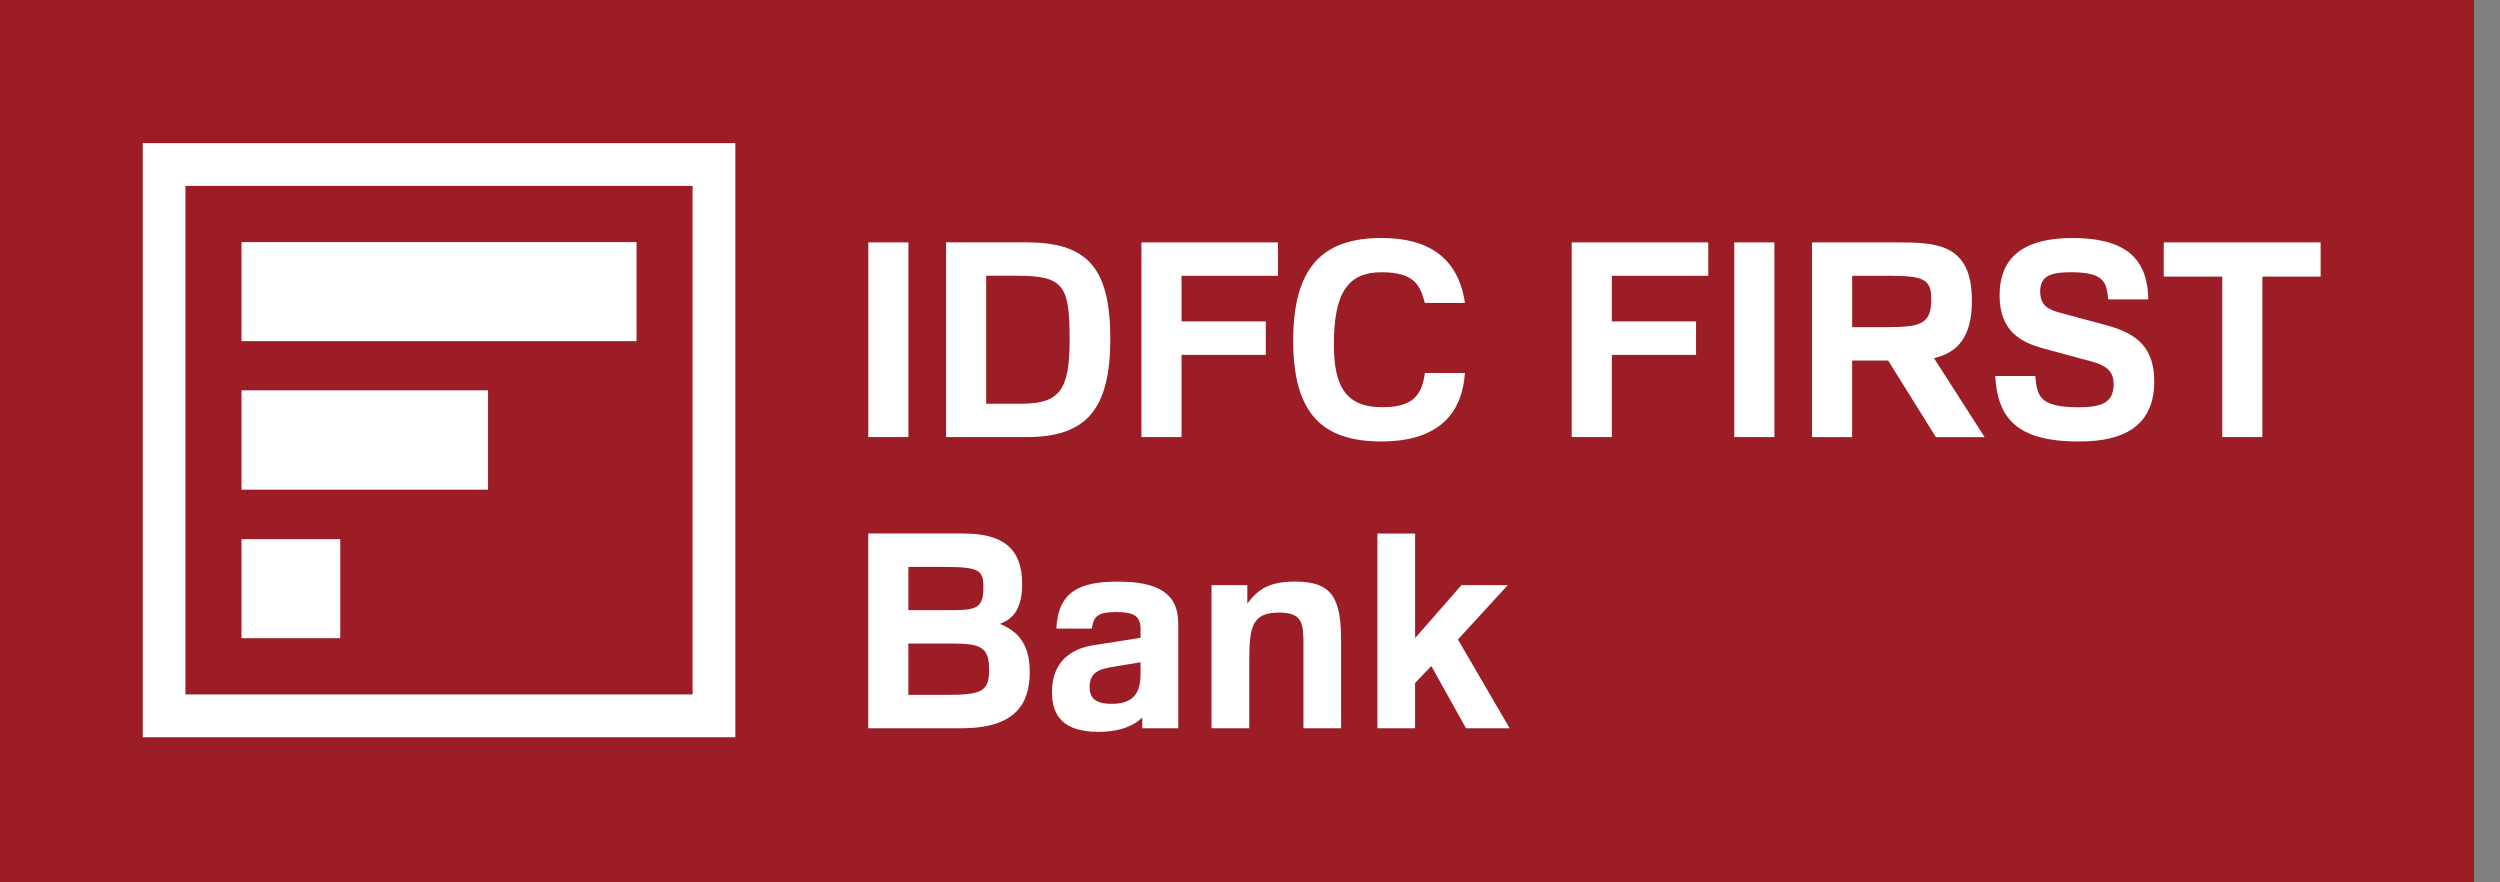
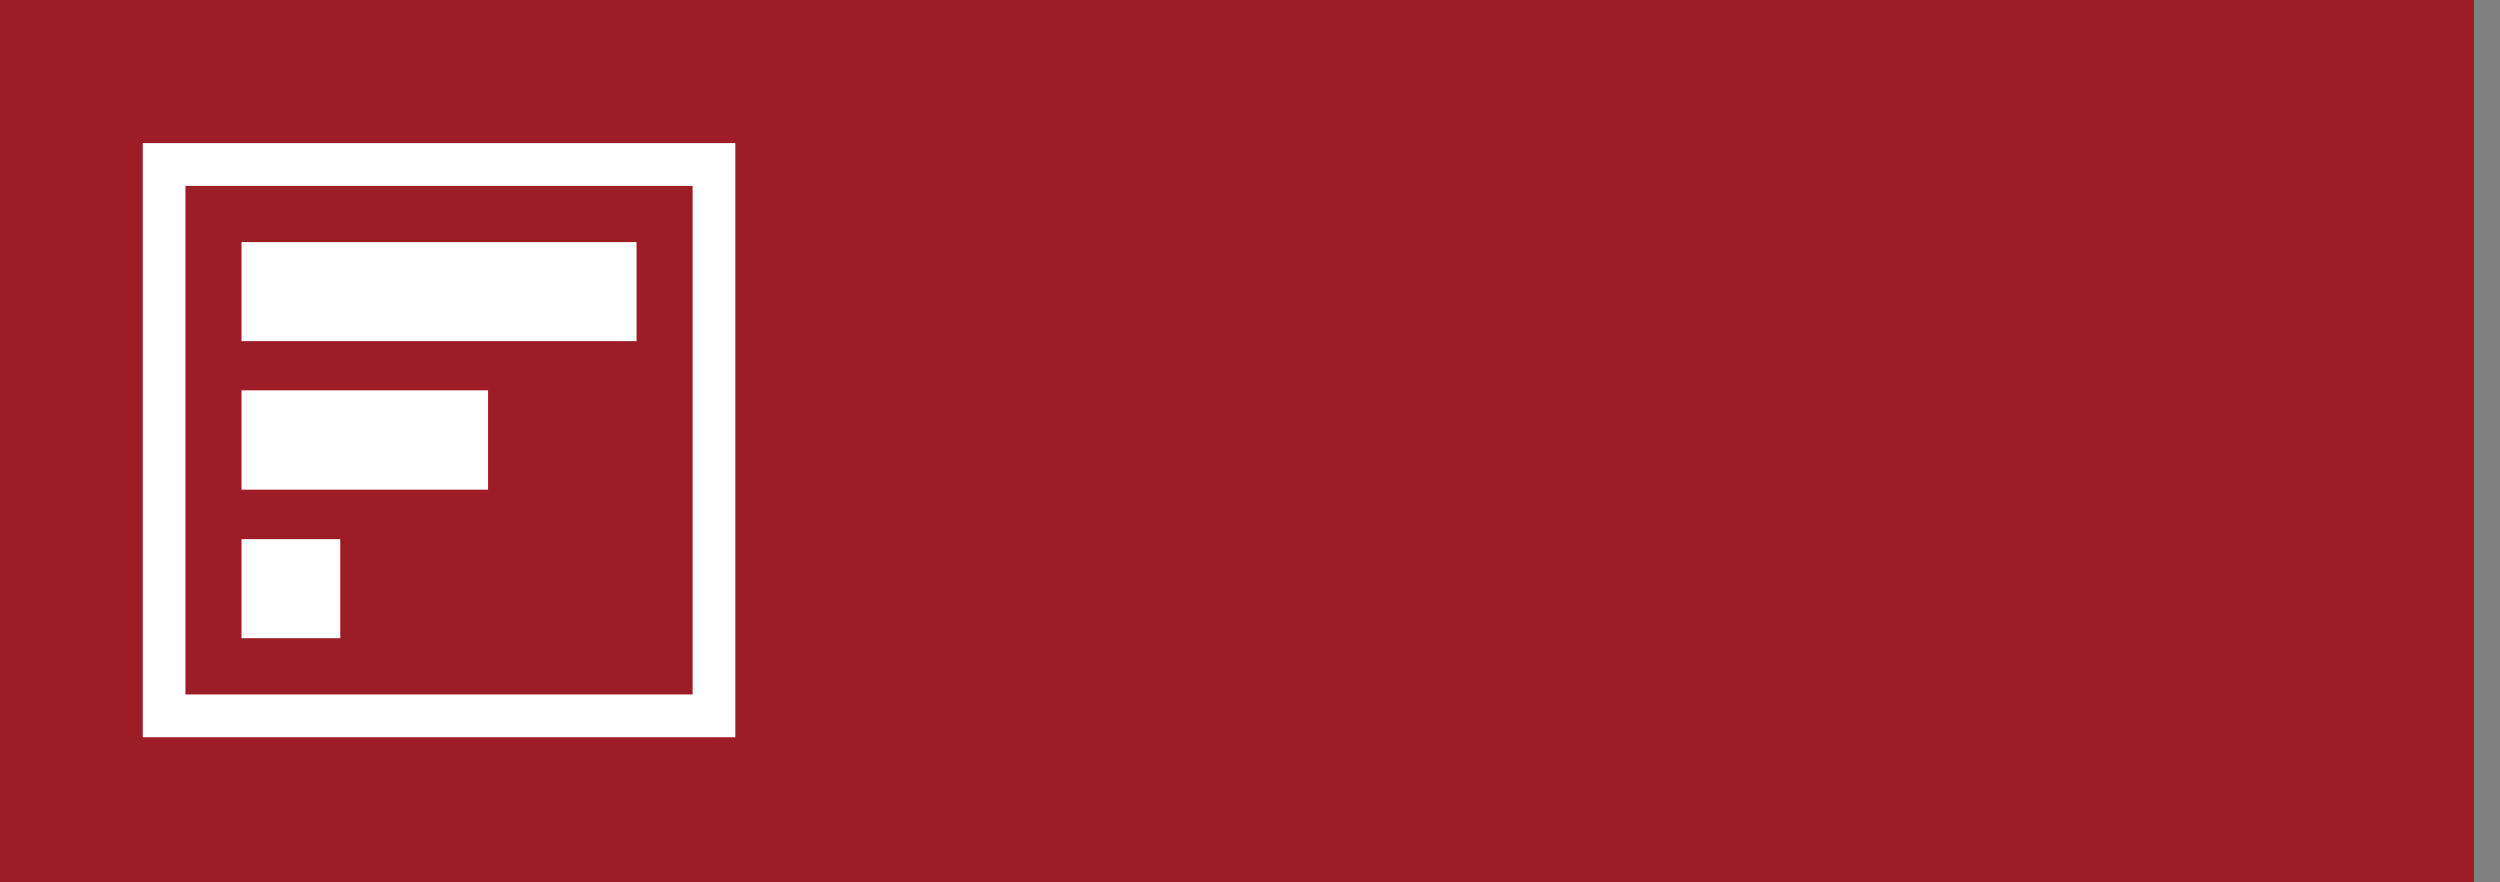
<svg xmlns="http://www.w3.org/2000/svg" width="68" height="24" viewBox="0 0 68 24" fill="none">
  <rect x="0" y="0" width="68" height="24" fill="#808080" stroke="none" />
  <path d="M67.294 0H0V24H67.294V0Z" fill="#9C1D26" />
  <path d="M5.045 5.057H18.839V18.889H5.044V5.057H5.045ZM20.001 3.893H3.883V20.053H20.001V3.893Z" fill="white" />
  <path d="M6.569 9.279H17.314V6.585H6.569V9.279ZM6.569 17.359H9.255V14.665H6.569V17.359ZM6.569 13.319H13.275V10.617H6.569V13.319Z" fill="white" />
-   <path d="M26.824 7.501V10.981H27.79C28.851 10.981 29.094 10.575 29.094 9.223C29.094 7.781 28.94 7.5 27.672 7.5H26.824V7.501ZM27.937 6.593C29.602 6.593 30.2 7.317 30.2 9.214C30.2 11.112 29.566 11.889 27.93 11.889H25.733V6.591H27.936L27.937 6.593ZM23.618 11.889H24.709V6.593H23.618V11.889ZM31.047 6.593H34.761V7.501H32.138V8.742H34.43V9.652H32.138V11.889H31.047V6.593ZM39.846 10.146C39.773 11.18 39.199 12.008 37.569 12.008C35.94 12.008 35.175 11.217 35.175 9.267C35.175 7.317 35.933 6.473 37.577 6.473C38.874 6.473 39.669 7.028 39.846 8.24H38.756C38.631 7.767 38.477 7.405 37.578 7.405C36.678 7.405 36.281 7.945 36.281 9.362C36.281 10.464 36.575 11.076 37.593 11.076C38.323 11.076 38.669 10.848 38.757 10.145H39.847L39.846 10.146ZM42.75 6.593H46.465V7.501H43.842V8.742H46.133V9.652H43.842V11.889H42.75V6.593ZM47.172 11.889H48.264V6.593H47.172V11.889ZM50.379 7.501V8.898H51.359C52.236 8.898 52.531 8.809 52.531 8.145C52.531 7.613 52.348 7.502 51.425 7.502H50.379V7.501ZM49.288 6.593H51.58C52.677 6.593 53.636 6.623 53.636 8.181C53.636 9.215 53.208 9.599 52.604 9.741L53.982 11.89H52.656L51.358 9.807H50.378V11.89H49.287V6.592L49.288 6.593ZM55.361 10.228C55.405 10.782 55.486 11.077 56.533 11.077C57.085 11.077 57.491 10.996 57.491 10.457C57.491 10.132 57.344 9.955 56.879 9.829L55.597 9.482C54.956 9.312 54.389 9.001 54.389 8.034C54.389 7.273 54.735 6.474 56.371 6.474C58.007 6.474 58.413 7.198 58.435 8.144H57.344C57.292 7.701 57.27 7.405 56.326 7.405C55.774 7.405 55.493 7.509 55.493 7.929C55.493 8.313 55.722 8.424 56.031 8.505L57.211 8.823C57.962 9.023 58.596 9.318 58.596 10.376C58.596 11.867 57.321 12.008 56.532 12.008C54.808 12.008 54.335 11.329 54.27 10.228H55.361ZM60.446 7.524H58.854V6.593H63.121V7.523H61.536V11.889H60.445V7.523L60.446 7.524ZM24.707 17.504V18.901H25.687C26.683 18.901 26.904 18.828 26.904 18.221C26.904 17.615 26.697 17.504 25.901 17.504H24.707ZM24.707 15.421V16.595H25.931C26.587 16.595 26.748 16.515 26.748 15.967C26.748 15.523 26.645 15.421 25.724 15.421H24.706H24.707ZM26.196 14.511C27.235 14.511 27.803 14.88 27.803 15.885C27.803 16.706 27.426 16.875 27.198 16.971C27.846 17.223 28.009 17.725 28.009 18.279C28.009 19.151 27.611 19.809 26.151 19.809H23.616V14.511H26.195H26.196ZM31.023 18.014L30.309 18.132C29.918 18.192 29.638 18.273 29.638 18.687C29.638 18.982 29.786 19.144 30.243 19.144C30.869 19.144 31.023 18.805 31.023 18.325V18.015V18.014ZM28.732 17.098C28.783 16.094 29.358 15.82 30.404 15.82C31.451 15.82 32.049 16.108 32.049 16.958V19.809H31.069V19.515C30.869 19.721 30.493 19.906 29.874 19.906C28.947 19.906 28.614 19.492 28.614 18.828C28.614 17.963 29.173 17.638 29.741 17.55L31.023 17.349V17.113C31.023 16.752 30.84 16.648 30.36 16.648C29.851 16.648 29.748 16.766 29.697 17.098H28.732ZM35.454 17.571C35.454 16.973 35.447 16.662 34.79 16.662C34.06 16.662 33.98 17.046 33.98 17.962V19.809H32.954V15.915H33.927V16.417C34.207 16.041 34.51 15.819 35.224 15.819C36.22 15.819 36.478 16.247 36.478 17.429V19.809H35.453V17.571H35.454ZM37.467 14.512H38.491V17.357L39.751 15.916H41.011L39.656 17.394L41.063 19.809H39.876L38.932 18.117L38.49 18.576V19.809H37.465V14.512H37.467Z" fill="white" />
</svg>